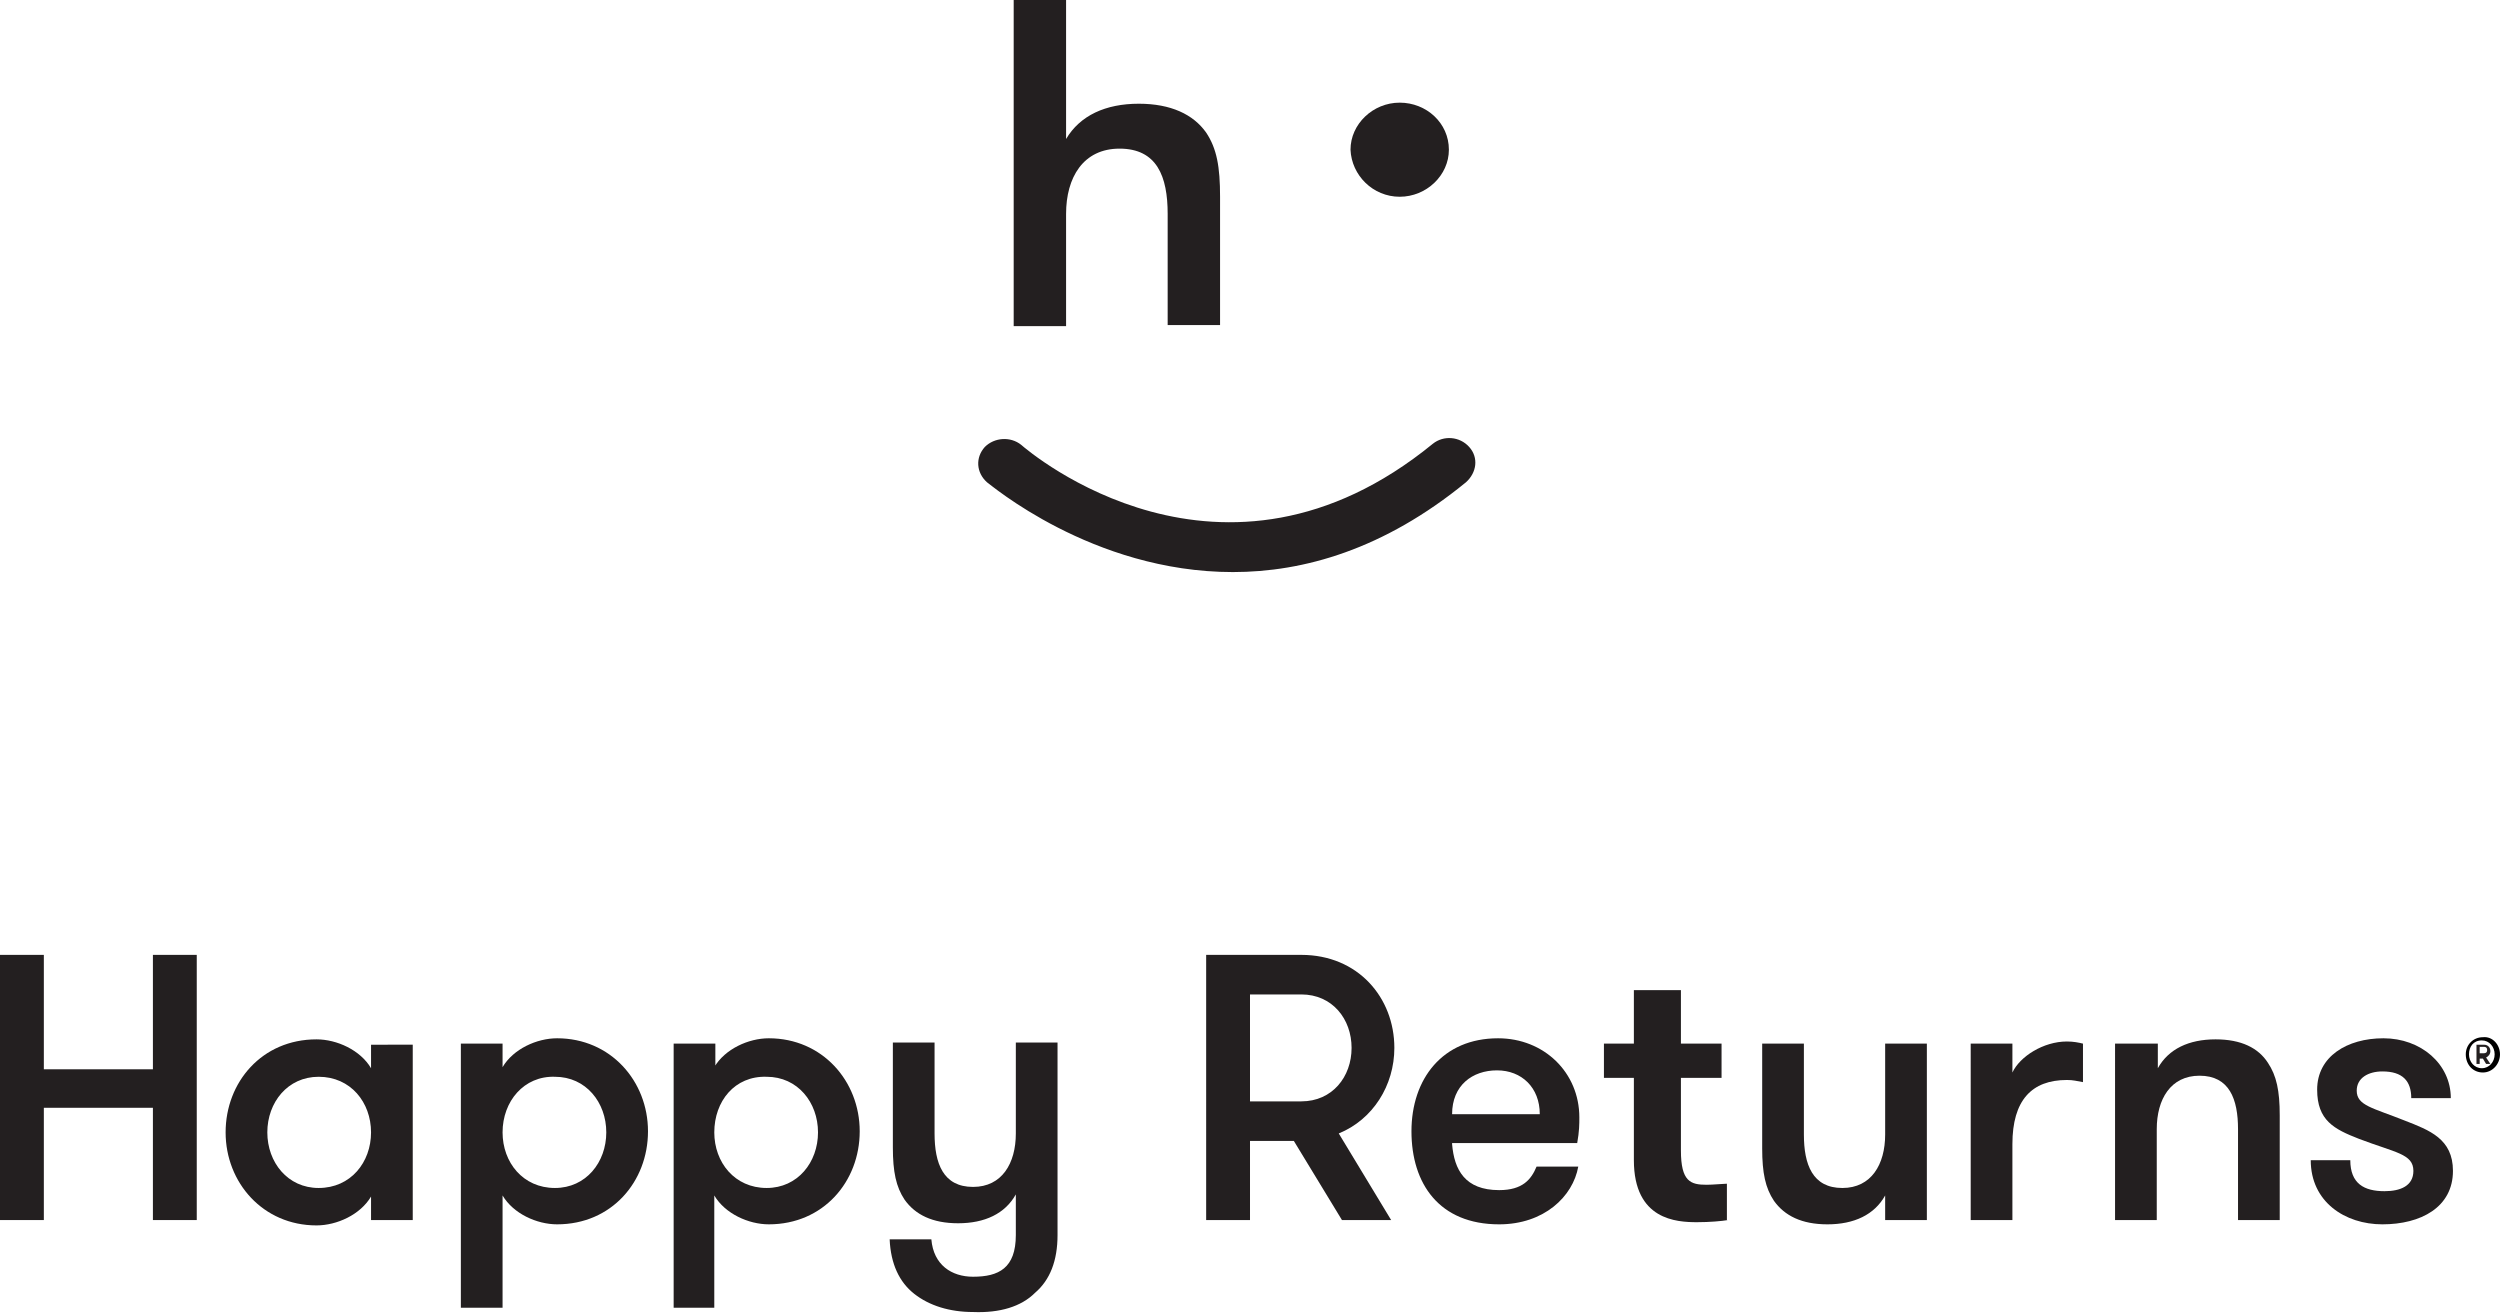
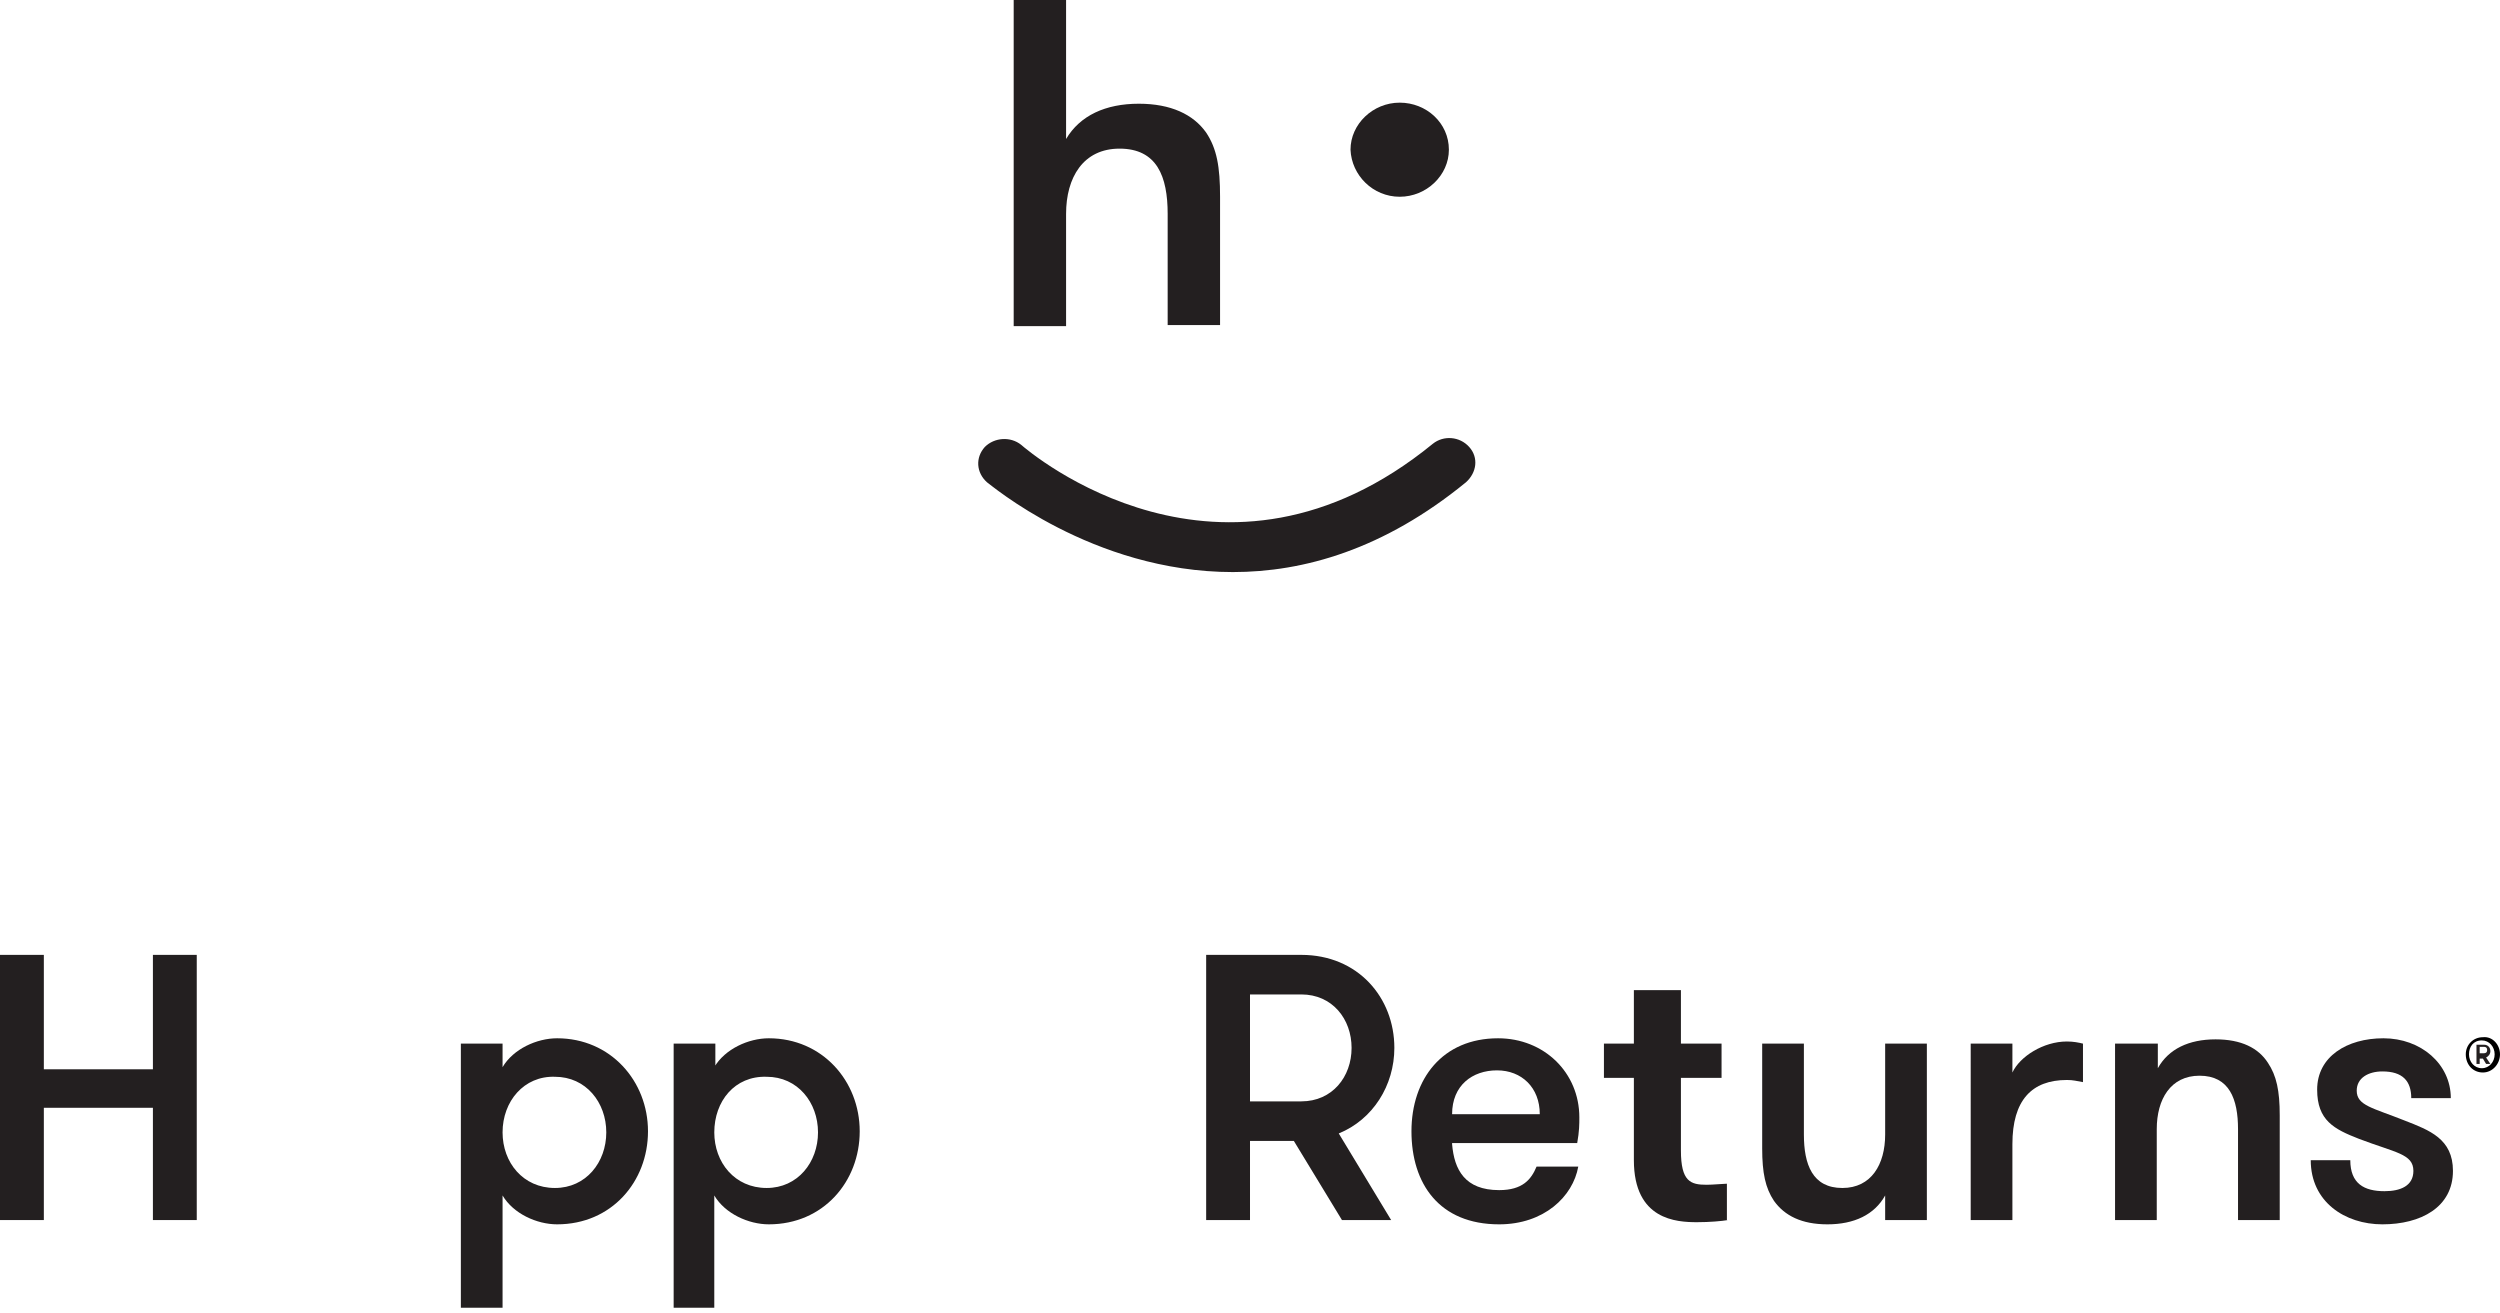
<svg xmlns="http://www.w3.org/2000/svg" version="1.1" id="Layer_2" x="0px" y="0px" viewBox="0 0 233.8 122.8" style="enable-background:new 0 0 233.8 122.8;" xml:space="preserve">
  <style type="text/css">
	.st0{fill:#231F20;}
</style>
  <g>
    <polygon class="st0" points="14.3,89.3 14.3,100 4.1,100 4.1,89.3 0,89.3 0,114.1 4.1,114.1 4.1,103.6 14.3,103.6 14.3,114.1    18.4,114.1 18.4,89.3  " />
    <g>
-       <path class="st0" d="M38.6,97.6v16.5h-3.9v-2.2c-1,1.7-3.2,2.7-5.1,2.7c-5,0-8.5-4-8.5-8.7c0-4.7,3.4-8.7,8.5-8.7    c1.9,0,4.1,1,5.1,2.7v-2.2H38.6z M34.7,105.9c0-2.8-1.9-5.2-4.9-5.2c-2.9,0-4.8,2.4-4.8,5.2c0,2.8,1.9,5.2,4.8,5.2    C32.8,111.1,34.7,108.7,34.7,105.9" />
      <path class="st0" d="M47,99.8c1-1.7,3.2-2.7,5.1-2.7c5,0,8.5,4,8.5,8.7c0,4.7-3.4,8.7-8.5,8.7c-1.9,0-4.1-1-5.1-2.7v10.5h-3.9    V97.6H47V99.8z M47,105.9c0,2.8,1.9,5.2,4.9,5.2c2.9,0,4.8-2.4,4.8-5.2c0-2.8-1.9-5.2-4.8-5.2C49,100.6,47,103,47,105.9" />
      <path class="st0" d="M66.8,99.8c1-1.7,3.2-2.7,5.1-2.7c5,0,8.5,4,8.5,8.7c0,4.7-3.4,8.7-8.5,8.7c-1.9,0-4.1-1-5.1-2.7v10.5H63    V97.6h3.9V99.8z M66.8,105.9c0,2.8,1.9,5.2,4.9,5.2c2.9,0,4.8-2.4,4.8-5.2c0-2.8-1.9-5.2-4.8-5.2C68.7,100.6,66.8,103,66.8,105.9" />
-       <path class="st0" d="M91,122.7c-2.2,0-4.1-0.6-5.5-1.7c-1.4-1.1-2.2-2.8-2.3-5.1h3.9c0.2,2.4,1.9,3.5,3.9,3.5c2.4,0,4-0.8,4-3.9    v-3.8c-1,1.8-2.9,2.7-5.4,2.7c-2.4,0-4-0.8-5-2.2c-0.8-1.2-1.1-2.6-1.1-4.9v-9.8h3.9v8.5c0,2.8,0.8,5,3.6,5c2.7,0,4-2.2,4-5v-8.5    h3.9v18c0,2.4-0.7,4.2-2.1,5.4C95.5,122.2,93.5,122.8,91,122.7L91,122.7z" />
      <path class="st0" d="M112.8,89.3h8.9c5.3,0,8.7,4,8.7,8.7c0,3.5-2,6.7-5.2,8l4.9,8.1h-4.6l-4.5-7.4h-4.1v7.4h-4.1V89.3z M126.4,98    c0-2.7-1.8-5-4.7-5h-4.8v10h4.8C124.6,103,126.4,100.7,126.4,98" />
      <path class="st0" d="M135.8,107c0.2,2.4,1.2,4.3,4.4,4.3c2.2,0,3-1,3.5-2.2h3.9c-0.5,2.8-3.2,5.4-7.4,5.4c-5.6,0-8.2-3.8-8.2-8.7    c0-4.9,2.9-8.7,8.1-8.7c4.3,0,7.6,3.2,7.6,7.4c0,0.6,0,1.3-0.2,2.4H135.8z M135.8,104.2h8.2c0-2.5-1.7-4.1-4-4.1    C137.7,100.1,135.8,101.5,135.8,104.2" />
      <path class="st0" d="M161.6,114.1c-0.6,0.1-1.7,0.2-2.9,0.2c-1.9,0-5.9-0.2-5.9-5.8v-7.7h-2.8v-3.2h2.8v-5h4.4v5h3.8v3.2h-3.8v6.8    c0,2.9,0.9,3.2,2.4,3.2c0.6,0,1.6-0.1,1.9-0.1V114.1z" />
      <path class="st0" d="M180.2,97.6v16.5h-3.9v-2.3c-1,1.8-2.9,2.7-5.4,2.7c-2.4,0-4-0.8-5-2.2c-0.8-1.2-1.1-2.6-1.1-4.9v-9.8h3.9    v8.5c0,2.8,0.8,5,3.6,5c2.7,0,4-2.2,4-5v-8.5H180.2z" />
      <path class="st0" d="M194.8,101.2c-0.6-0.1-0.9-0.2-1.5-0.2c-3.3,0-5.1,1.9-5.1,6v7.1h-3.9V97.6h3.9v2.7c0.7-1.5,2.9-2.9,5.1-2.9    c0.6,0,1.1,0.1,1.5,0.2V101.2z" />
      <path class="st0" d="M197.9,97.6h3.9v2.3c1-1.8,2.9-2.7,5.4-2.7c2.4,0,4,0.8,4.9,2.2c0.8,1.2,1.1,2.6,1.1,4.9v9.8h-3.9v-8.5    c0-2.8-0.8-5-3.6-5c-2.7,0-4,2.2-4,5v8.5h-3.9V97.6z" />
      <path class="st0" d="M229.4,109.5c0,3.4-3,5-6.6,5c-3.5,0-6.7-2.1-6.7-6h3.7c0,2.2,1.3,2.9,3.2,2.9c1.5,0,2.7-0.5,2.7-1.9    c0-1.6-1.7-1.7-5.1-3c-2.3-0.9-3.9-1.7-3.9-4.6c0-3.1,2.8-4.8,6.2-4.8c3.5,0,6.3,2.4,6.3,5.6h-3.7c0-1.6-0.8-2.5-2.7-2.5    c-1.3,0-2.4,0.6-2.4,1.8c0,1.4,1.5,1.6,4.5,2.8C227.2,105.7,229.4,106.5,229.4,109.5" />
    </g>
    <path class="st0" d="M115.3,53.5c-13.2,0-22.8-8.3-23-8.4c-1-0.9-1.1-2.3-0.2-3.3c0.9-0.9,2.4-1,3.4-0.2c0.8,0.7,18.8,16,38.5-0.1   c1-0.8,2.5-0.7,3.4,0.3c0.9,1,0.7,2.4-0.3,3.3C129.4,51.4,121.9,53.5,115.3,53.5" />
    <path class="st0" d="M94.8,0h4.9v13c1.3-2.2,3.7-3.3,6.8-3.3c3,0,5.1,1,6.3,2.7c1,1.5,1.3,3.2,1.3,6v12h-4.9V20   c0-3.5-1-6.1-4.5-6.1c-3.4,0-5,2.7-5,6.1v10.5h-4.9V0z" />
    <path class="st0" d="M130.9,18.4c2.5,0,4.6-2,4.6-4.4c0-2.5-2.1-4.4-4.6-4.4c-2.5,0-4.6,2-4.6,4.4   C126.4,16.4,128.4,18.4,130.9,18.4" />
  </g>
  <path d="M232.1,99.9c0.7,0,1.2-0.6,1.2-1.3c0-0.7-0.5-1.3-1.2-1.3c-0.8,0-1.2,0.6-1.2,1.3S231.4,99.9,232.1,99.9z M233.8,98.6  c0,0.9-0.7,1.7-1.6,1.7c-0.9,0-1.6-0.7-1.6-1.7c0-0.9,0.7-1.6,1.6-1.6C233.1,96.9,233.8,97.7,233.8,98.6" />
  <path class="st0" d="M231.9,98.6v-0.7h0.4c0.2,0,0.3,0.1,0.3,0.3c0,0.2-0.1,0.3-0.3,0.3H231.9z M231.9,99.5v-0.5h0.3l0.3,0.5h0.4  l-0.4-0.6c0.2-0.1,0.4-0.3,0.4-0.6c0-0.3-0.2-0.6-0.6-0.6h-0.7v1.8H231.9z" />
</svg>